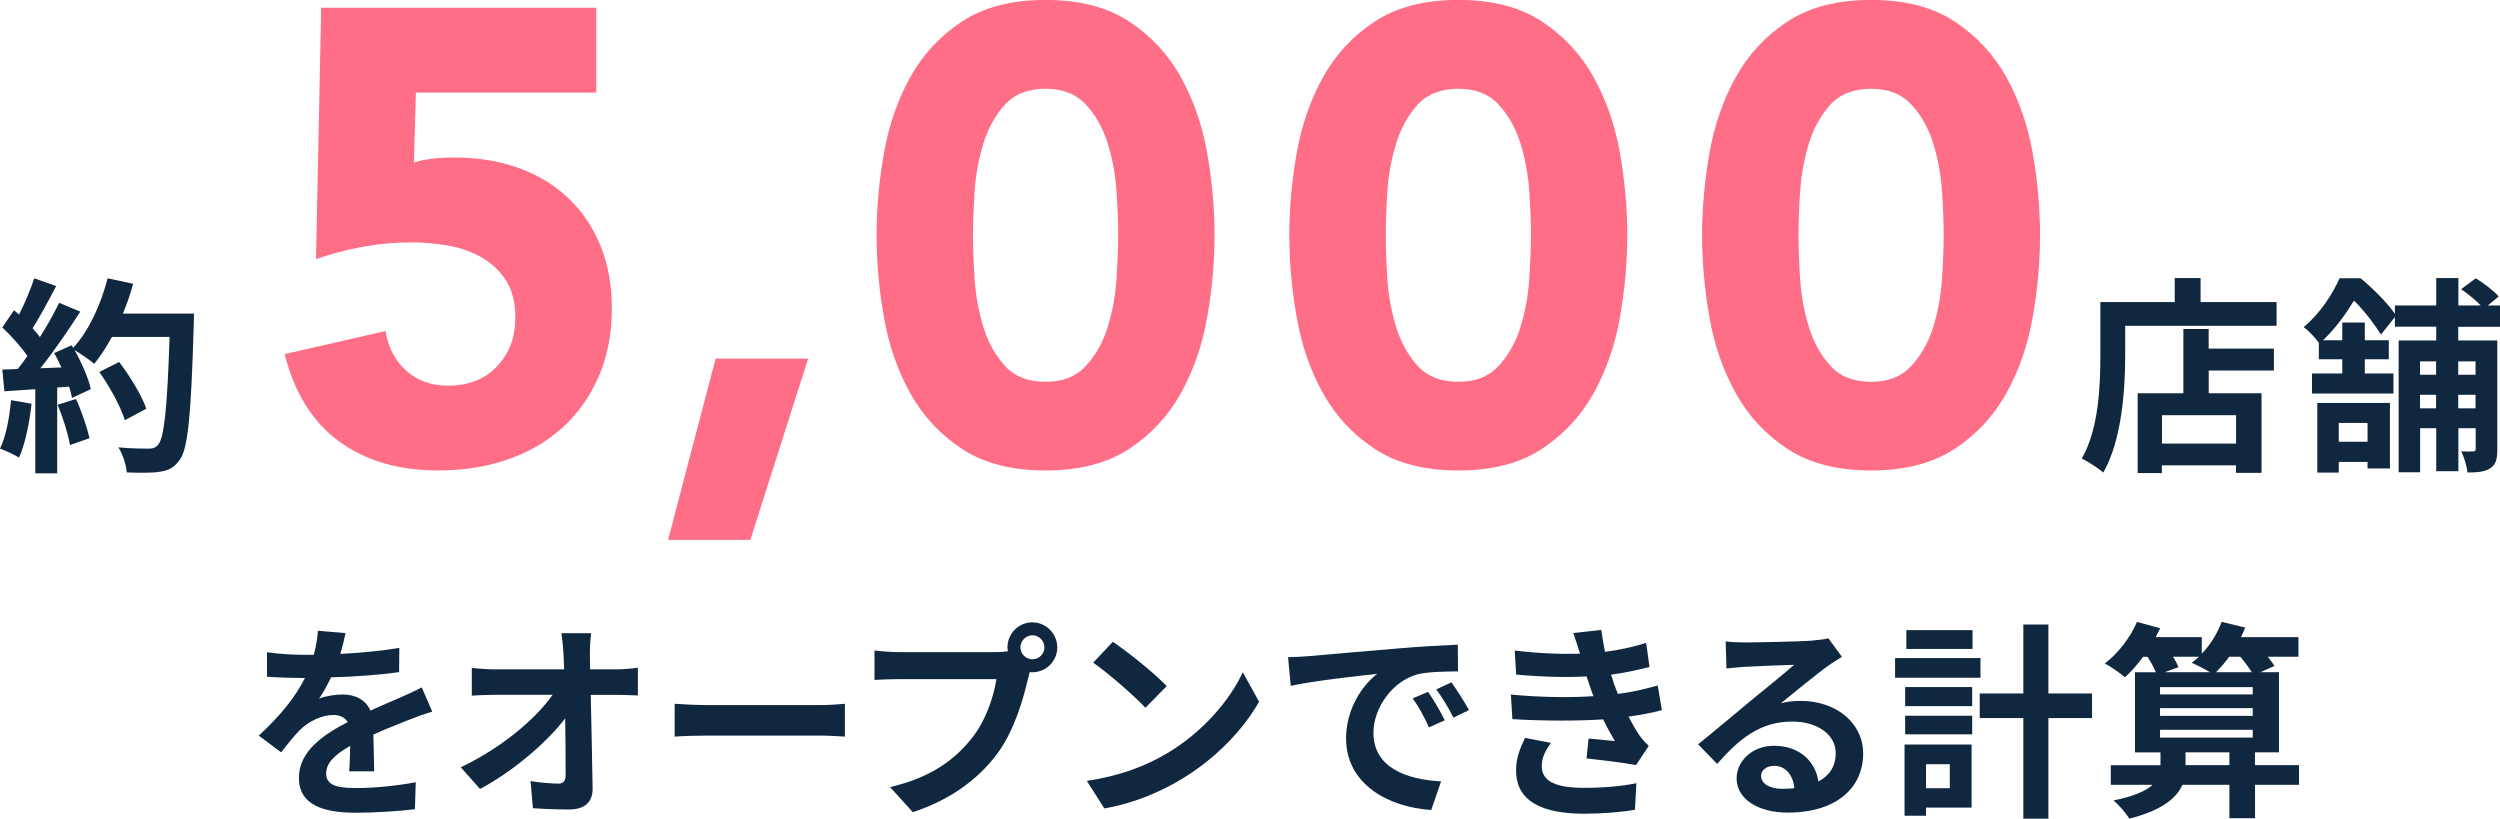
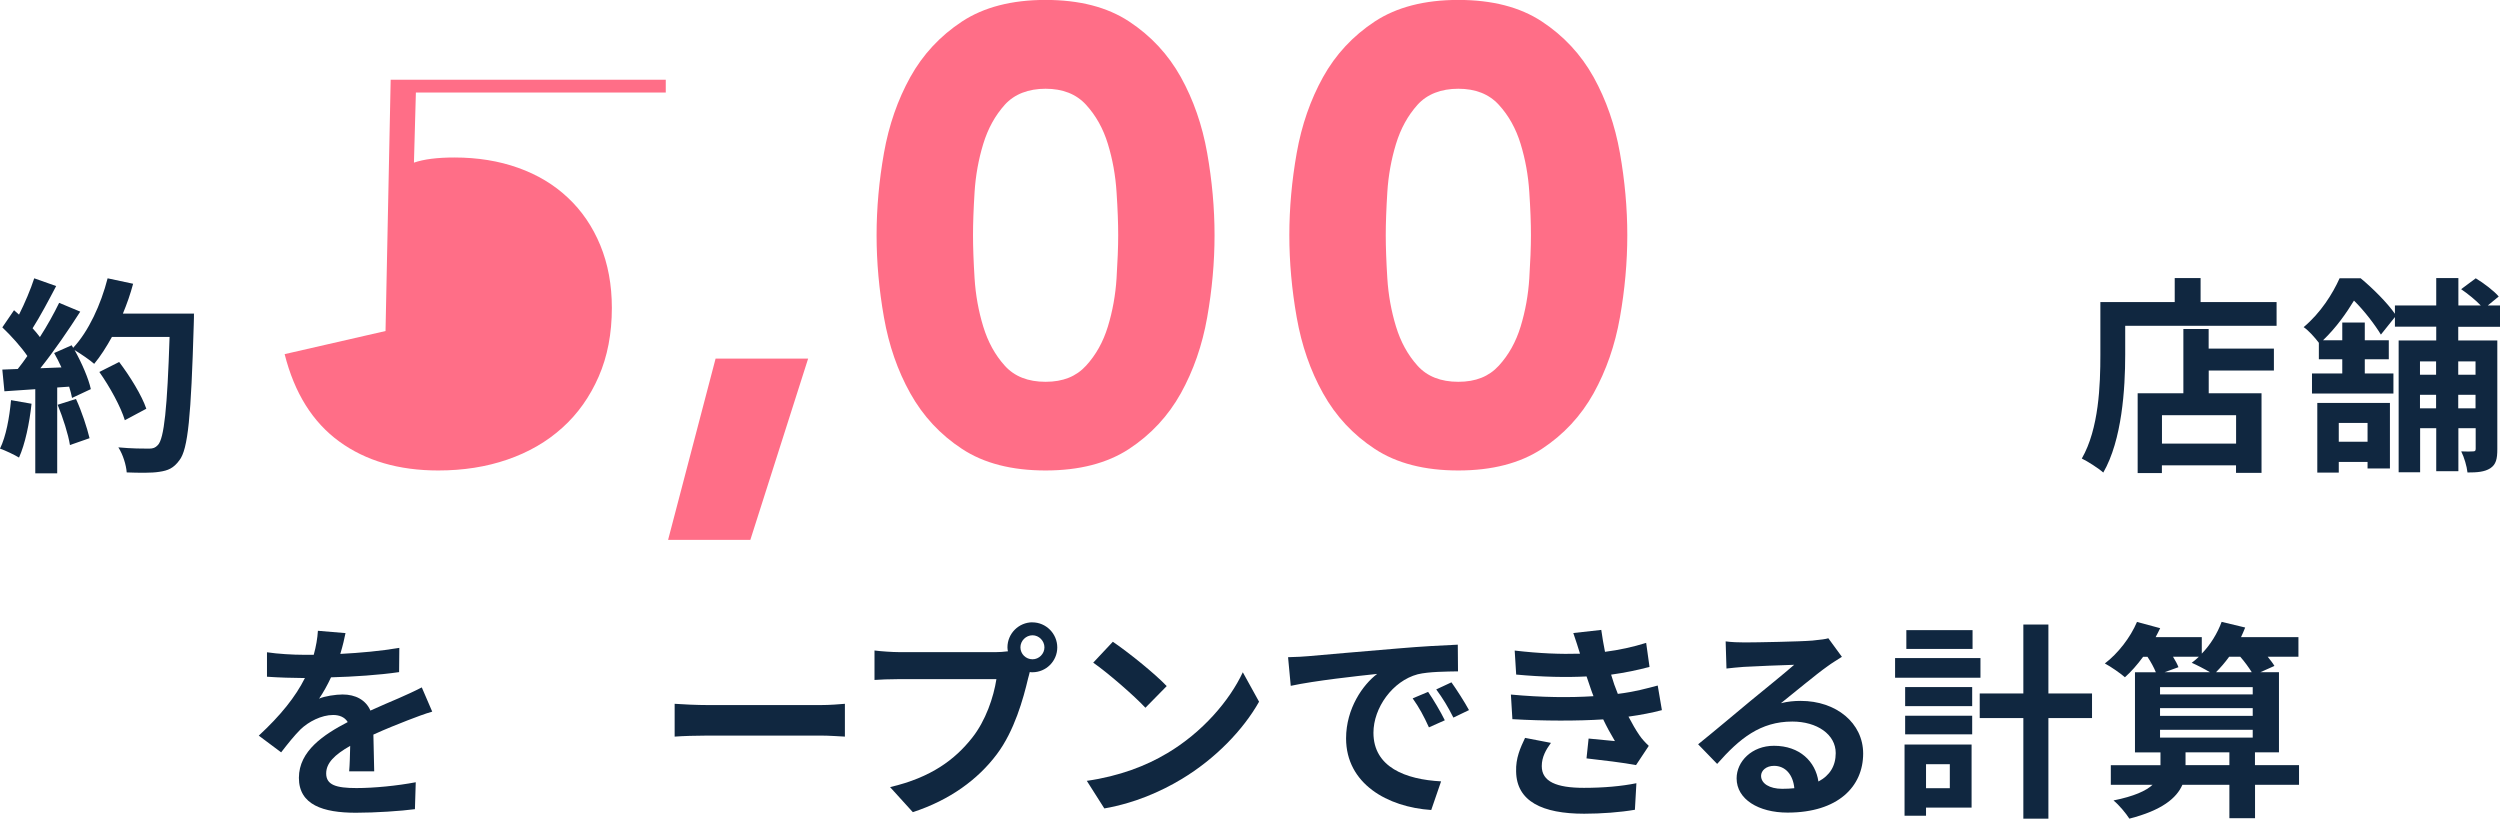
<svg xmlns="http://www.w3.org/2000/svg" id="_レイヤー_2" viewBox="0 0 335.25 109.78">
  <defs>
    <style>.cls-1{fill:#ff6e87;}.cls-2{fill:#102740;}</style>
  </defs>
  <g id="_レイヤー_1-2">
    <g>
-       <path class="cls-1" d="M79.99,12.41h-24.22l-.26,9.4c1.32-.46,3.13-.69,5.43-.69,3.1,0,5.95,.46,8.53,1.38,2.59,.92,4.81,2.25,6.68,4.01,1.87,1.75,3.32,3.88,4.35,6.38,1.03,2.5,1.55,5.3,1.55,8.4,0,3.45-.59,6.52-1.77,9.22-1.18,2.7-2.8,4.99-4.87,6.85-2.07,1.87-4.52,3.29-7.37,4.27-2.84,.98-5.93,1.46-9.27,1.46-5.29,0-9.71-1.29-13.27-3.88-3.56-2.59-6.01-6.49-7.33-11.72l13.53-3.1c.34,2.18,1.26,3.95,2.76,5.3,1.49,1.35,3.36,2.03,5.6,2.03,2.76,0,4.96-.86,6.59-2.59,1.64-1.72,2.46-3.91,2.46-6.55,0-2.01-.42-3.66-1.25-4.96-.83-1.29-1.93-2.33-3.28-3.1-1.35-.78-2.86-1.31-4.53-1.59-1.67-.29-3.33-.43-5-.43-2.13,0-4.27,.2-6.42,.6-2.15,.4-4.24,.95-6.25,1.64l.69-33.7h36.89V12.41Z" />
+       <path class="cls-1" d="M79.99,12.41h-24.22l-.26,9.4c1.32-.46,3.13-.69,5.43-.69,3.1,0,5.95,.46,8.53,1.38,2.59,.92,4.81,2.25,6.68,4.01,1.87,1.75,3.32,3.88,4.35,6.38,1.03,2.5,1.55,5.3,1.55,8.4,0,3.45-.59,6.52-1.77,9.22-1.18,2.7-2.8,4.99-4.87,6.85-2.07,1.87-4.52,3.29-7.37,4.27-2.84,.98-5.93,1.46-9.27,1.46-5.29,0-9.71-1.29-13.27-3.88-3.56-2.59-6.01-6.49-7.33-11.72l13.53-3.1l.69-33.7h36.89V12.41Z" />
      <polygon class="cls-1" points="95.96 48.09 108.37 48.09 100.62 72.4 89.59 72.4 95.96 48.09" />
      <path class="cls-1" d="M117.55,31.54c0-3.62,.33-7.3,.99-11.03,.66-3.73,1.84-7.12,3.53-10.17,1.69-3.04,4.01-5.53,6.94-7.46,2.93-1.92,6.66-2.89,11.2-2.89s8.27,.96,11.2,2.89c2.93,1.93,5.24,4.41,6.94,7.46,1.69,3.05,2.87,6.44,3.53,10.17,.66,3.74,.99,7.41,.99,11.03s-.33,7.3-.99,11.03c-.66,3.74-1.84,7.12-3.53,10.17-1.7,3.05-4.01,5.53-6.94,7.46-2.93,1.92-6.67,2.89-11.2,2.89s-8.27-.96-11.2-2.89c-2.93-1.92-5.24-4.41-6.94-7.46-1.7-3.04-2.87-6.43-3.53-10.17-.66-3.73-.99-7.41-.99-11.03m12.93,0c0,1.61,.07,3.53,.21,5.78,.14,2.24,.53,4.4,1.16,6.46,.63,2.07,1.59,3.82,2.89,5.26,1.29,1.44,3.12,2.16,5.47,2.16s4.11-.72,5.43-2.16c1.32-1.44,2.3-3.19,2.93-5.26,.63-2.07,1.02-4.22,1.16-6.46,.14-2.24,.22-4.17,.22-5.78s-.07-3.53-.22-5.77c-.14-2.24-.53-4.4-1.16-6.46-.63-2.07-1.61-3.82-2.93-5.26-1.32-1.44-3.13-2.15-5.43-2.15s-4.18,.72-5.47,2.15c-1.29,1.44-2.26,3.19-2.89,5.26-.63,2.07-1.02,4.22-1.16,6.46-.14,2.24-.21,4.17-.21,5.77" />
      <path class="cls-1" d="M172.9,31.54c0-3.62,.33-7.3,.99-11.03,.66-3.73,1.84-7.12,3.53-10.17,1.69-3.04,4.01-5.53,6.94-7.46,2.93-1.92,6.66-2.89,11.2-2.89s8.27,.96,11.2,2.89c2.93,1.93,5.24,4.41,6.94,7.46,1.69,3.05,2.87,6.44,3.53,10.17,.66,3.74,.99,7.41,.99,11.03s-.33,7.3-.99,11.03c-.66,3.74-1.84,7.12-3.53,10.17-1.7,3.05-4.01,5.53-6.94,7.46-2.93,1.92-6.67,2.89-11.2,2.89s-8.27-.96-11.2-2.89c-2.93-1.92-5.24-4.41-6.94-7.46-1.7-3.04-2.87-6.43-3.53-10.17-.66-3.73-.99-7.41-.99-11.03m12.93,0c0,1.61,.07,3.53,.21,5.78,.14,2.24,.53,4.4,1.16,6.46,.63,2.07,1.59,3.82,2.89,5.26,1.29,1.44,3.12,2.16,5.47,2.16s4.11-.72,5.43-2.16c1.32-1.44,2.3-3.19,2.93-5.26,.63-2.07,1.02-4.22,1.16-6.46,.14-2.24,.22-4.17,.22-5.78s-.07-3.53-.22-5.77c-.14-2.24-.53-4.4-1.16-6.46-.63-2.07-1.61-3.82-2.93-5.26-1.32-1.44-3.13-2.15-5.43-2.15s-4.18,.72-5.47,2.15c-1.29,1.44-2.26,3.19-2.89,5.26-.63,2.07-1.02,4.22-1.16,6.46-.14,2.24-.21,4.17-.21,5.77" />
-       <path class="cls-1" d="M228.25,31.54c0-3.62,.33-7.3,.99-11.03,.66-3.73,1.84-7.12,3.53-10.17,1.69-3.04,4.01-5.53,6.94-7.46,2.93-1.92,6.66-2.89,11.2-2.89s8.27,.96,11.2,2.89c2.93,1.93,5.24,4.41,6.94,7.46,1.69,3.05,2.87,6.44,3.53,10.17,.66,3.74,.99,7.41,.99,11.03s-.33,7.3-.99,11.03c-.66,3.74-1.84,7.12-3.53,10.17-1.7,3.05-4.01,5.53-6.94,7.46-2.93,1.92-6.67,2.89-11.2,2.89s-8.27-.96-11.2-2.89c-2.93-1.92-5.24-4.41-6.94-7.46-1.7-3.04-2.87-6.43-3.53-10.17-.66-3.73-.99-7.41-.99-11.03m12.93,0c0,1.61,.07,3.53,.21,5.78,.14,2.24,.53,4.4,1.16,6.46,.63,2.07,1.59,3.82,2.89,5.26,1.29,1.44,3.12,2.16,5.47,2.16s4.11-.72,5.43-2.16c1.32-1.44,2.3-3.19,2.93-5.26,.63-2.07,1.02-4.22,1.16-6.46,.14-2.24,.22-4.17,.22-5.78s-.07-3.53-.22-5.77c-.14-2.24-.53-4.4-1.16-6.46-.63-2.07-1.61-3.82-2.93-5.26-1.32-1.44-3.13-2.15-5.43-2.15s-4.18,.72-5.47,2.15c-1.29,1.44-2.26,3.19-2.89,5.26-.63,2.07-1.02,4.22-1.16,6.46-.14,2.24-.21,4.17-.21,5.77" />
      <path class="cls-2" d="M45.63,87.69c2.66-.14,5.46-.39,7.92-.81l-.03,3.25c-2.66,.39-6.1,.62-9.13,.7-.48,1.04-1.04,2.04-1.6,2.86,.73-.34,2.24-.56,3.16-.56,1.71,0,3.11,.73,3.72,2.16,1.46-.67,2.63-1.15,3.78-1.65,1.09-.48,2.07-.92,3.11-1.46l1.4,3.25c-.9,.25-2.38,.81-3.33,1.18-1.26,.5-2.86,1.12-4.56,1.9,.03,1.57,.08,3.64,.11,4.93h-3.36c.08-.84,.11-2.18,.14-3.42-2.1,1.2-3.22,2.3-3.22,3.7,0,1.54,1.32,1.96,4.06,1.96,2.38,0,5.49-.31,7.95-.78l-.11,3.61c-1.85,.25-5.29,.48-7.92,.48-4.4,0-7.64-1.06-7.64-4.68s3.36-5.82,6.55-7.48c-.42-.7-1.18-.95-1.96-.95-1.57,0-3.3,.9-4.37,1.93-.84,.84-1.65,1.85-2.6,3.08l-3-2.24c2.94-2.72,4.93-5.21,6.19-7.73h-.36c-1.15,0-3.19-.06-4.73-.17v-3.28c1.43,.22,3.5,.34,4.93,.34h1.34c.31-1.12,.5-2.21,.56-3.22l3.7,.31c-.14,.7-.34,1.62-.7,2.8" />
-       <path class="cls-2" d="M79.1,87.74c0,.62,.03,1.29,.03,2.02h3.5c.92,0,2.24-.11,2.91-.22v3.72c-.9-.03-1.96-.08-2.71-.08h-3.61c.08,4.09,.2,8.76,.25,12.54,.03,1.79-1.01,2.83-3.14,2.83-1.71,0-3.28-.06-4.87-.17l-.31-3.64c1.26,.22,2.77,.34,3.72,.34,.7,0,.98-.36,.98-1.18,0-1.88,0-4.68-.06-7.56-2.46,3.22-7,7.11-11.42,9.46l-2.58-2.91c5.46-2.58,10.08-6.52,12.32-9.72h-7.65c-1.01,0-2.21,.06-3.19,.11v-3.72c.81,.11,2.16,.2,3.11,.2h9.27c-.03-.73-.06-1.4-.08-2.02-.08-1.2-.17-2.1-.28-2.83h3.98c-.11,.87-.17,1.96-.17,2.83" />
      <path class="cls-2" d="M94.98,94.55h15.04c1.32,0,2.55-.11,3.28-.17v4.4c-.67-.03-2.1-.14-3.28-.14h-15.04c-1.6,0-3.47,.06-4.51,.14v-4.4c1.01,.08,3.05,.17,4.51,.17" />
      <path class="cls-2" d="M138.45,83.46c1.82,0,3.33,1.51,3.33,3.36s-1.51,3.33-3.33,3.33c-.11,0-.25,0-.36-.03-.08,.31-.14,.59-.22,.84-.64,2.74-1.85,7.08-4.2,10.19-2.52,3.36-6.27,6.13-11.26,7.76l-3.05-3.36c5.54-1.29,8.71-3.72,10.98-6.58,1.85-2.32,2.91-5.49,3.28-7.9h-13.02c-1.29,0-2.63,.06-3.33,.11v-3.95c.81,.11,2.41,.22,3.33,.22h12.96c.39,0,1.01-.03,1.6-.11-.03-.17-.06-.34-.06-.53,0-1.85,1.51-3.36,3.36-3.36m0,4.96c.87,0,1.6-.73,1.6-1.6s-.73-1.62-1.6-1.62-1.62,.73-1.62,1.62,.73,1.6,1.62,1.6" />
      <path class="cls-2" d="M156.47,101.04c4.79-2.83,8.43-7.11,10.19-10.89l2.18,3.95c-2.13,3.78-5.85,7.64-10.36,10.36-2.83,1.71-6.44,3.28-10.39,3.95l-2.35-3.7c4.37-.62,8.01-2.04,10.72-3.67m0-9.04l-2.86,2.91c-1.46-1.57-4.96-4.62-7-6.05l2.63-2.8c1.96,1.32,5.6,4.23,7.22,5.94" />
      <path class="cls-2" d="M175.47,87.99c2.35-.2,6.97-.62,12.1-1.04,2.88-.25,5.94-.42,7.92-.5l.03,3.58c-1.51,.03-3.92,.03-5.4,.39-3.39,.9-5.94,4.51-5.94,7.84,0,4.62,4.31,6.27,9.07,6.52l-1.32,3.84c-5.88-.39-11.42-3.53-11.42-9.6,0-4.03,2.27-7.22,4.17-8.65-2.63,.28-8.34,.9-11.59,1.6l-.36-3.84c1.12-.03,2.21-.08,2.74-.14m18.28,8.6l-2.13,.95c-.7-1.54-1.29-2.63-2.18-3.89l2.07-.87c.7,1.01,1.71,2.72,2.24,3.81m3.25-1.37l-2.1,1.01c-.76-1.51-1.4-2.55-2.3-3.78l2.04-.95c.7,.98,1.76,2.63,2.35,3.72" />
      <path class="cls-2" d="M213.68,93.34c-.14-.34-.25-.67-.36-.98-.22-.64-.39-1.18-.56-1.65-2.63,.14-5.91,.08-9.44-.25l-.2-3.22c3.33,.39,6.19,.5,8.76,.42-.28-.9-.56-1.79-.9-2.77l3.75-.42c.14,1.01,.31,1.99,.5,2.94,1.93-.25,3.72-.64,5.52-1.2l.45,3.22c-1.54,.42-3.3,.78-5.15,1.04,.14,.45,.28,.9,.42,1.32,.14,.39,.31,.81,.48,1.26,2.3-.28,3.98-.76,5.35-1.12l.56,3.3c-1.29,.34-2.8,.64-4.48,.87,.48,.9,.95,1.76,1.46,2.49,.36,.53,.76,.95,1.26,1.43l-1.71,2.58c-1.57-.31-4.59-.67-6.64-.9l.28-2.66c1.18,.11,2.69,.25,3.53,.34-.59-.98-1.12-1.96-1.57-2.91-3.44,.22-7.95,.22-12.18-.03l-.2-3.3c4.17,.39,7.95,.42,11.06,.22m-6.92,9.38c0,2.07,1.96,2.91,5.66,2.91,2.66,0,5.04-.22,7.03-.62l-.2,3.56c-1.96,.34-4.51,.53-6.8,.53-5.6,0-9.07-1.65-9.13-5.66-.06-1.79,.56-3.16,1.2-4.51l3.47,.67c-.67,.92-1.23,1.9-1.23,3.11" />
      <path class="cls-2" d="M233.98,86.15c1.48,0,7.48-.11,9.07-.25,1.15-.11,1.79-.2,2.13-.31l1.82,2.49c-.64,.42-1.32,.81-1.96,1.29-1.51,1.06-4.45,3.53-6.22,4.93,.92-.23,1.76-.31,2.66-.31,4.76,0,8.37,2.97,8.37,7.06,0,4.42-3.36,7.92-10.14,7.92-3.89,0-6.83-1.79-6.83-4.59,0-2.27,2.04-4.37,5.01-4.37,3.47,0,5.57,2.13,5.96,4.79,1.54-.81,2.32-2.1,2.32-3.81,0-2.52-2.52-4.23-5.82-4.23-4.28,0-7.08,2.27-10.08,5.68l-2.55-2.63c1.99-1.6,5.38-4.45,7.03-5.82,1.57-1.29,4.48-3.64,5.85-4.84-1.43,.03-5.29,.2-6.78,.28-.76,.06-1.65,.14-2.3,.22l-.11-3.64c.78,.11,1.76,.14,2.55,.14m5.04,19.63c.59,0,1.12-.03,1.62-.08-.17-1.82-1.2-3-2.72-3-1.06,0-1.74,.64-1.74,1.34,0,1.04,1.15,1.74,2.83,1.74" />
      <path class="cls-2" d="M265.58,90.88h-11.45v-2.63h11.45v2.63Zm-1.2,17.42h-6.1v1.09h-2.88v-9.55h8.99v8.46Zm-8.9-16.16h8.99v2.55h-8.99v-2.55Zm0,3.84h8.99v2.49h-8.99v-2.49Zm9.04-8.96h-8.88v-2.52h8.88v2.52Zm-6.24,18.68h3.19v-3.22h-3.19v3.22Zm22.26-9.41h-5.85v13.5h-3.36v-13.5h-5.85v-3.3h5.85v-9.24h3.36v9.24h5.85v3.3Z" />
      <path class="cls-2" d="M308.31,105.24h-5.91v4.48h-3.44v-4.48h-6.3c-.78,1.79-2.74,3.42-7.11,4.54-.45-.7-1.37-1.82-2.13-2.44,2.77-.56,4.37-1.29,5.24-2.1h-5.6v-2.63h6.66v-1.71h-3.42v-10.75h2.8c-.25-.62-.67-1.4-1.12-2.07h-.59c-.78,1.06-1.62,2.02-2.44,2.74-.59-.53-1.9-1.43-2.69-1.85,1.76-1.34,3.42-3.47,4.31-5.57l3.11,.84c-.2,.39-.39,.81-.61,1.2h6.19v2.21c1.15-1.18,2.1-2.72,2.66-4.26l3.16,.76c-.17,.42-.36,.87-.56,1.29h7.7v2.63h-4.12c.36,.45,.7,.87,.9,1.23l-1.88,.84h2.49v10.75h-3.22v1.71h5.91v2.63Zm-18.65-12.12h12.43v-.98h-12.43v.98Zm0,2.88h12.43v-1.04h-12.43v1.04Zm0,2.91h12.43v-1.04h-12.43v1.04Zm1.74-10.84c.31,.5,.59,1.01,.73,1.4l-1.85,.67h6.07c-.76-.45-1.79-.98-2.44-1.26,.34-.25,.64-.5,.95-.81h-3.47Zm7.56,12.82h-5.88v1.71h5.88v-1.71Zm-.03-12.82c-.56,.78-1.18,1.48-1.76,2.07h4.79c-.39-.62-.95-1.4-1.54-2.07h-1.48Z" />
      <path class="cls-2" d="M4.23,54.14c-.28,2.63-.87,5.43-1.68,7.22-.59-.36-1.82-.95-2.55-1.2,.81-1.65,1.26-4.14,1.48-6.5l2.74,.48Zm21.78-12.12s0,1.12-.03,1.54c-.36,12.26-.76,16.69-1.93,18.17-.78,1.06-1.51,1.37-2.69,1.54-1.01,.17-2.74,.14-4.37,.08-.06-.95-.5-2.41-1.12-3.36,1.76,.17,3.36,.17,4.12,.17,.53,0,.84-.11,1.18-.48,.84-.87,1.26-4.96,1.57-14.5h-7.73c-.76,1.37-1.54,2.6-2.38,3.61-.56-.5-1.79-1.34-2.63-1.85,.98,1.76,1.88,3.84,2.18,5.24l-2.52,1.18c-.08-.45-.22-.95-.39-1.51l-1.6,.11v11.51h-2.94v-11.28l-4.14,.28-.28-2.91,2.07-.08c.42-.53,.87-1.12,1.29-1.74-.81-1.2-2.18-2.72-3.36-3.84l1.57-2.3c.22,.2,.45,.39,.67,.59,.78-1.54,1.57-3.42,2.04-4.87l2.94,1.04c-1.01,1.93-2.16,4.09-3.16,5.66,.36,.39,.7,.81,.98,1.18,1.01-1.57,1.9-3.19,2.58-4.59l2.83,1.18c-1.57,2.46-3.53,5.32-5.35,7.59l2.83-.11c-.31-.67-.64-1.34-.98-1.93l2.35-1.04,.2,.34c2.07-2.21,3.72-5.8,4.62-9.32l3.42,.73c-.36,1.37-.84,2.72-1.37,4h9.55Zm-15.82,11.48c.76,1.65,1.48,3.84,1.82,5.26l-2.63,.92c-.22-1.43-.95-3.7-1.65-5.4l2.46-.78Zm6.55,2.85c-.53-1.76-1.99-4.45-3.42-6.47l2.66-1.34c1.46,1.93,3.05,4.51,3.64,6.27l-2.88,1.54Z" />
      <path class="cls-2" d="M305.29,40.53v3.16h-20.3v3.89c0,4.51-.42,11.42-2.94,15.79-.62-.56-2.1-1.51-2.88-1.88,2.3-4,2.49-9.88,2.49-13.92v-7.06h9.97v-3.22h3.47v3.22h10.19Zm-9.1,6.22h8.74v2.94h-8.74v3.05h7.08v10.67h-3.42v-1.01h-9.94v1.04h-3.25v-10.7h6.13v-8.62h3.39v2.63Zm3.67,8.93h-9.94v3.81h9.94v-3.81Z" />
      <path class="cls-2" d="M329.65,43.81v1.85h5.24v14.59c0,1.29-.17,2.04-.95,2.55-.76,.48-1.71,.56-3.05,.56-.08-.81-.45-2.07-.84-2.83,.67,.03,1.37,.03,1.6,0,.25,0,.34-.08,.34-.34v-2.77h-2.32v5.77h-2.97v-5.77h-2.16v5.91h-2.88v-17.67h5.04v-1.85h-5.54v-1.29l-1.88,2.35c-.76-1.26-2.21-3.19-3.61-4.56-1.01,1.65-2.32,3.56-4.15,5.32h2.58v-2.38h3.02v2.38h3.22v2.55h-3.22v1.9h3.84v2.69h-10.92v-2.69h4.06v-1.9h-3.14v-2.21c-.5-.67-1.4-1.68-2.04-2.1,2.3-1.93,3.89-4.48,4.82-6.55h2.83c1.62,1.34,3.56,3.28,4.59,4.76v-1.12h5.54v-3.67h2.97v3.67h3c-.7-.73-1.74-1.57-2.63-2.18l1.96-1.46c1.06,.64,2.44,1.68,3.08,2.44l-1.46,1.2h1.65v2.86h-5.6Zm-18.9,10.22h9.74v8.79h-3v-.87h-3.86v1.43h-2.88v-9.35Zm2.88,5.21h3.86v-2.52h-3.86v2.52Zm10.89-8.99h2.16v-1.79h-2.16v1.79Zm2.16,2.69h-2.16v1.82h2.16v-1.82Zm2.97-2.69h2.32v-1.79h-2.32v1.79Zm2.32,2.69h-2.32v1.82h2.32v-1.82Z" />
    </g>
  </g>
</svg>